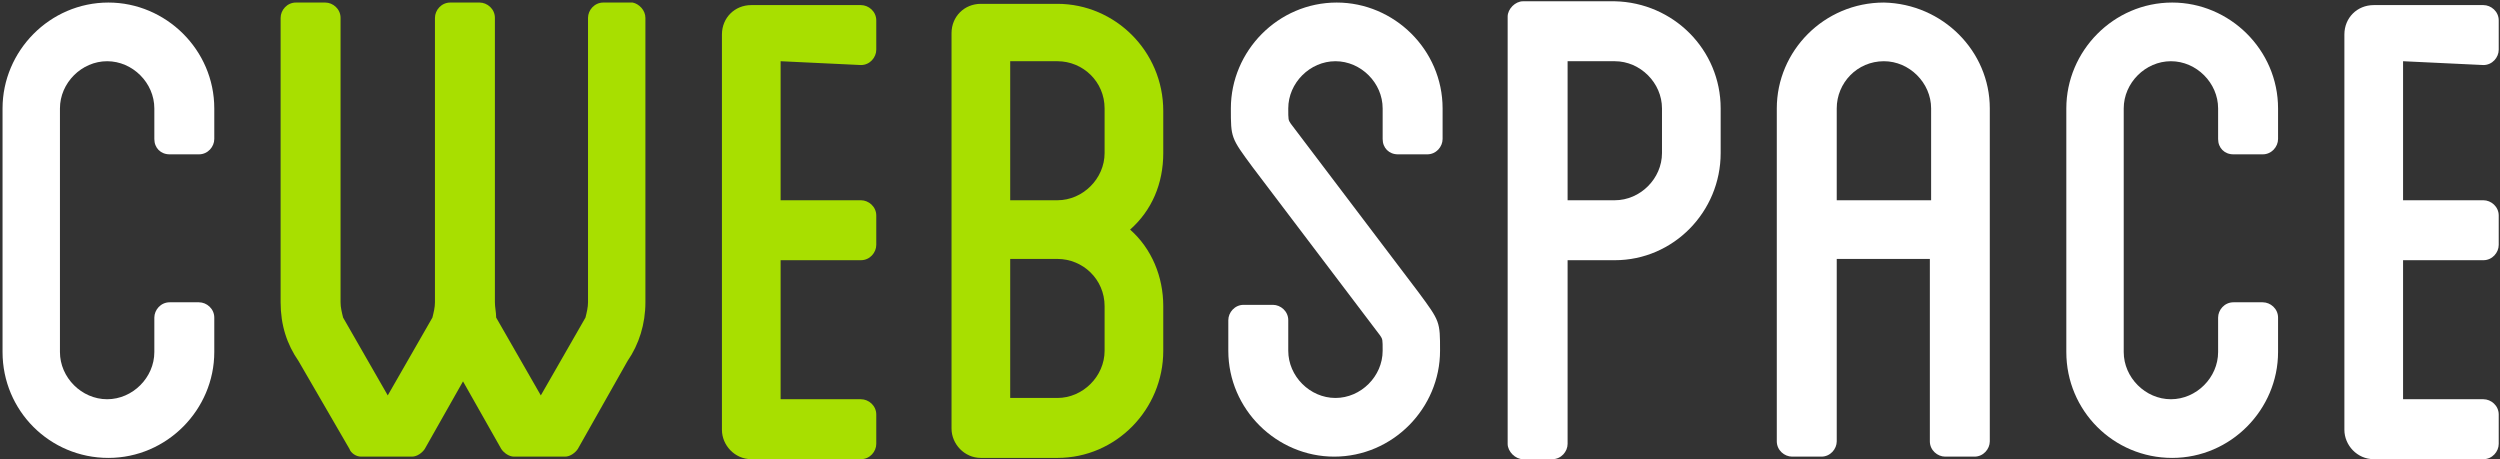
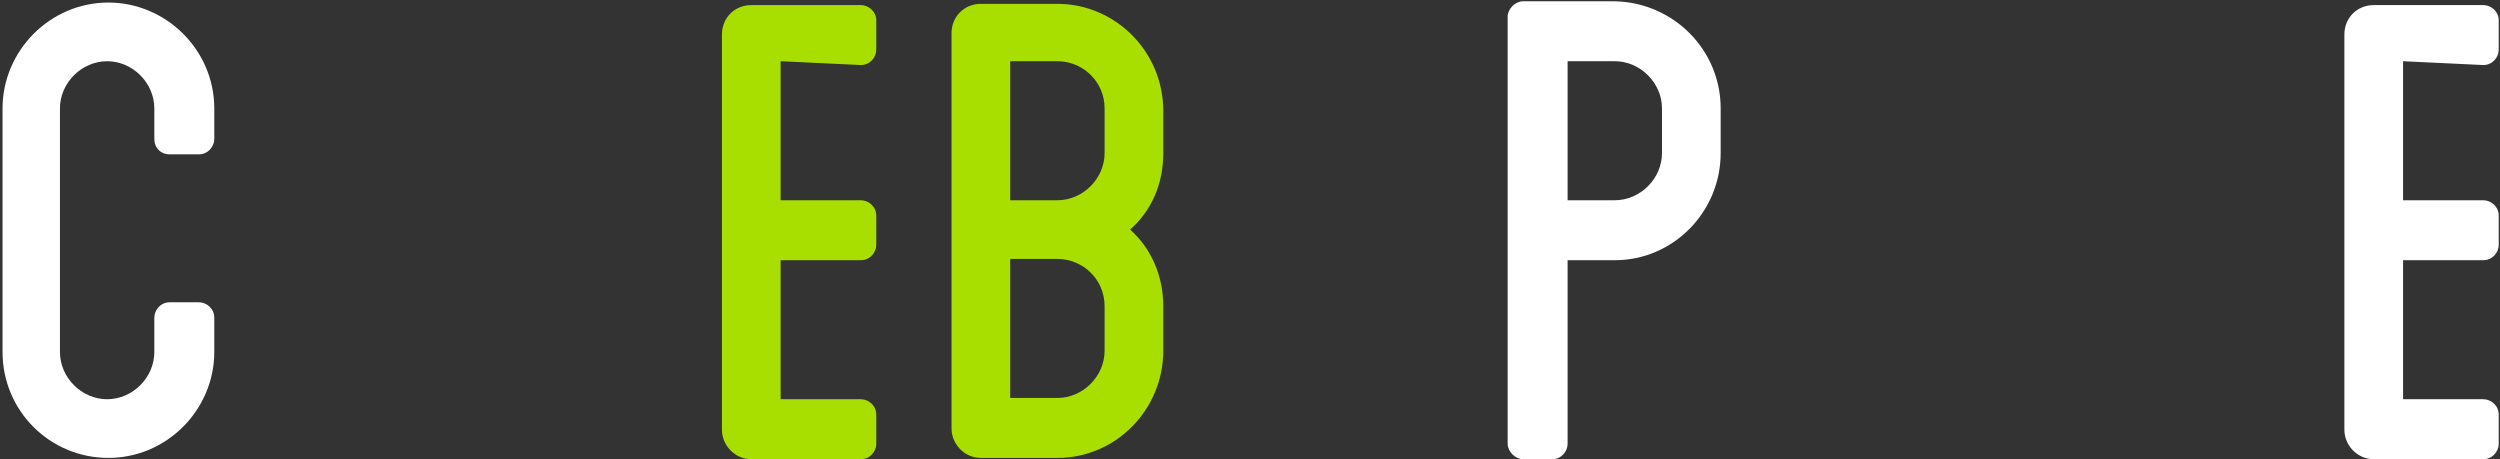
<svg xmlns="http://www.w3.org/2000/svg" version="1.1" id="Layer_1" x="0px" y="0px" viewBox="-861 523 196 36" style="enable-background:new -861 523 196 36;" xml:space="preserve">
  <rect x="-861" y="523" width="196" height="36" fill="#333333" stroke="none" />
  <style type="text/css">
	.st0{fill:#FFFFFF;}
	.st1{fill:#A8DF00;}
</style>
  <g>
    <path id="XMLID_13_" class="st0" d="M-848.9,533.9v-2.4c0-2-1.7-3.7-3.7-3.7s-3.7,1.7-3.7,3.7v19.1c0,2,1.7,3.7,3.7,3.7   s3.7-1.7,3.7-3.7v-2.7c0-0.6,0.5-1.2,1.2-1.2h2.3c0.6,0,1.2,0.5,1.2,1.2v2.7c0,4.5-3.7,8.3-8.3,8.3s-8.3-3.7-8.3-8.3v-19.1   c0-4.5,3.7-8.3,8.3-8.3c4.5,0,8.3,3.7,8.3,8.3v2.4c0,0.6-0.5,1.2-1.2,1.2h-2.3C-848.4,535.1-848.9,534.6-848.9,533.9z" />
-     <path id="XMLID_12_" class="st1" d="M-810.4,524.4v22.3c0,1.7-0.5,3.3-1.4,4.6l-3.9,6.9c-0.2,0.3-0.6,0.6-1,0.6h-4   c-0.4,0-0.8-0.3-1-0.6l-3-5.3l-3,5.3c-0.2,0.3-0.6,0.6-1,0.6h-4c-0.4,0-0.8-0.3-0.9-0.6l-4-6.9c-0.9-1.3-1.4-2.8-1.4-4.6v-22.3   c0-0.6,0.5-1.2,1.2-1.2h2.3c0.6,0,1.2,0.5,1.2,1.2v22.3c0,0.4,0.1,0.8,0.2,1.2l3.5,6.1l3.5-6.1c0.1-0.4,0.2-0.8,0.2-1.2v-22.3   c0-0.6,0.5-1.2,1.2-1.2h2.3c0.6,0,1.2,0.5,1.2,1.2v22.3c0,0.4,0.1,0.8,0.1,1.2l3.5,6.1l3.5-6.1c0.1-0.4,0.2-0.8,0.2-1.2v-22.3   c0-0.6,0.5-1.2,1.2-1.2h2.3C-810.9,523.3-810.4,523.8-810.4,524.4z" />
    <path id="XMLID_11_" class="st1" d="M-799.8,527.8v10.9h6.3c0.6,0,1.2,0.5,1.2,1.2v2.3c0,0.6-0.5,1.2-1.2,1.2h-6.3v10.9h6.3   c0.6,0,1.2,0.5,1.2,1.2v2.3c0,0.6-0.5,1.2-1.2,1.2h-8.6c-1.3,0-2.3-1.1-2.3-2.3v-31c0-1.3,1-2.3,2.3-2.3h8.6c0.6,0,1.2,0.5,1.2,1.2   v2.3c0,0.6-0.5,1.2-1.2,1.2L-799.8,527.8L-799.8,527.8z" />
    <path class="st1" d="M-769.8,535c0,2.4-0.9,4.5-2.6,6c1.7,1.5,2.6,3.7,2.6,6v3.5c0,4.6-3.7,8.4-8.3,8.4h-6c-1.3,0-2.3-1.1-2.3-2.3   v-31c0-1.3,1-2.3,2.3-2.3h6c4.5,0,8.3,3.7,8.3,8.4V535z M-774.4,531.5c0-2.1-1.7-3.7-3.7-3.7h-3.7v10.9h3.7c2,0,3.7-1.7,3.7-3.7   V531.5z M-778.1,543.3h-3.7v10.9h3.7c2,0,3.7-1.7,3.7-3.7V547C-774.4,544.9-776.1,543.3-778.1,543.3z" />
-     <path id="XMLID_7_" class="st0" d="M-752.6,533.9v-2.4c0-2-1.7-3.7-3.7-3.7s-3.7,1.7-3.7,3.7c0,0.9,0,0.9,0.2,1.2l10,13.2   c1.7,2.3,1.7,2.3,1.7,4.6c0,4.5-3.7,8.3-8.3,8.3c-4.5,0-8.3-3.7-8.3-8.3v-2.4c0-0.6,0.5-1.2,1.2-1.2h2.3c0.6,0,1.2,0.5,1.2,1.2v2.4   c0,2,1.7,3.7,3.7,3.7s3.7-1.7,3.7-3.7c0-0.9,0-0.9-0.2-1.2l-10-13.2c-1.7-2.3-1.7-2.3-1.7-4.6c0-4.5,3.7-8.3,8.3-8.3   c4.5,0,8.3,3.7,8.3,8.3v2.4c0,0.6-0.5,1.2-1.2,1.2h-2.3C-752.1,535.1-752.6,534.6-752.6,533.9z" />
    <path class="st0" d="M-726.1,531.5v3.5c0,4.6-3.7,8.4-8.3,8.4h-3.7v14.4c0,0.6-0.5,1.2-1.2,1.2h-2.3c-0.6,0-1.2-0.6-1.2-1.2v-14.5   v-4.6v-14.4c0-0.6,0.6-1.2,1.2-1.2h7.2C-729.8,523.2-726.1,526.9-726.1,531.5z M-730.7,531.5c0-2-1.7-3.7-3.7-3.7h-3.7v10.9h3.7   c2,0,3.7-1.7,3.7-3.7V531.5z" />
-     <path class="st0" d="M-705,531.5v26.1c0,0.6-0.5,1.2-1.2,1.2h-2.3c-0.6,0-1.2-0.5-1.2-1.2v-14.3h-7.3v14.3c0,0.6-0.5,1.2-1.2,1.2   h-2.3c-0.6,0-1.2-0.5-1.2-1.2v-26.1c0-4.5,3.7-8.3,8.4-8.3C-708.7,523.3-705,527-705,531.5z M-709.6,531.5c0-2-1.7-3.7-3.7-3.7   c-2.1,0-3.7,1.7-3.7,3.7v7.2h7.4V531.5z" />
-     <path id="XMLID_2_" class="st0" d="M-687.1,533.9v-2.4c0-2-1.7-3.7-3.7-3.7s-3.7,1.7-3.7,3.7v19.1c0,2,1.7,3.7,3.7,3.7   s3.7-1.7,3.7-3.7v-2.7c0-0.6,0.5-1.2,1.2-1.2h2.3c0.6,0,1.2,0.5,1.2,1.2v2.7c0,4.5-3.7,8.3-8.3,8.3s-8.3-3.7-8.3-8.3v-19.1   c0-4.5,3.7-8.3,8.3-8.3c4.5,0,8.3,3.7,8.3,8.3v2.4c0,0.6-0.5,1.2-1.2,1.2h-2.3C-686.6,535.1-687.1,534.6-687.1,533.9z" />
    <path id="XMLID_1_" class="st0" d="M-672.6,527.8v10.9h6.3c0.6,0,1.2,0.5,1.2,1.2v2.3c0,0.6-0.5,1.2-1.2,1.2h-6.3v10.9h6.3   c0.6,0,1.2,0.5,1.2,1.2v2.3c0,0.6-0.5,1.2-1.2,1.2h-8.6c-1.3,0-2.3-1.1-2.3-2.3v-31c0-1.3,1-2.3,2.3-2.3h8.6c0.6,0,1.2,0.5,1.2,1.2   v2.3c0,0.6-0.5,1.2-1.2,1.2L-672.6,527.8L-672.6,527.8z" />
  </g>
</svg>